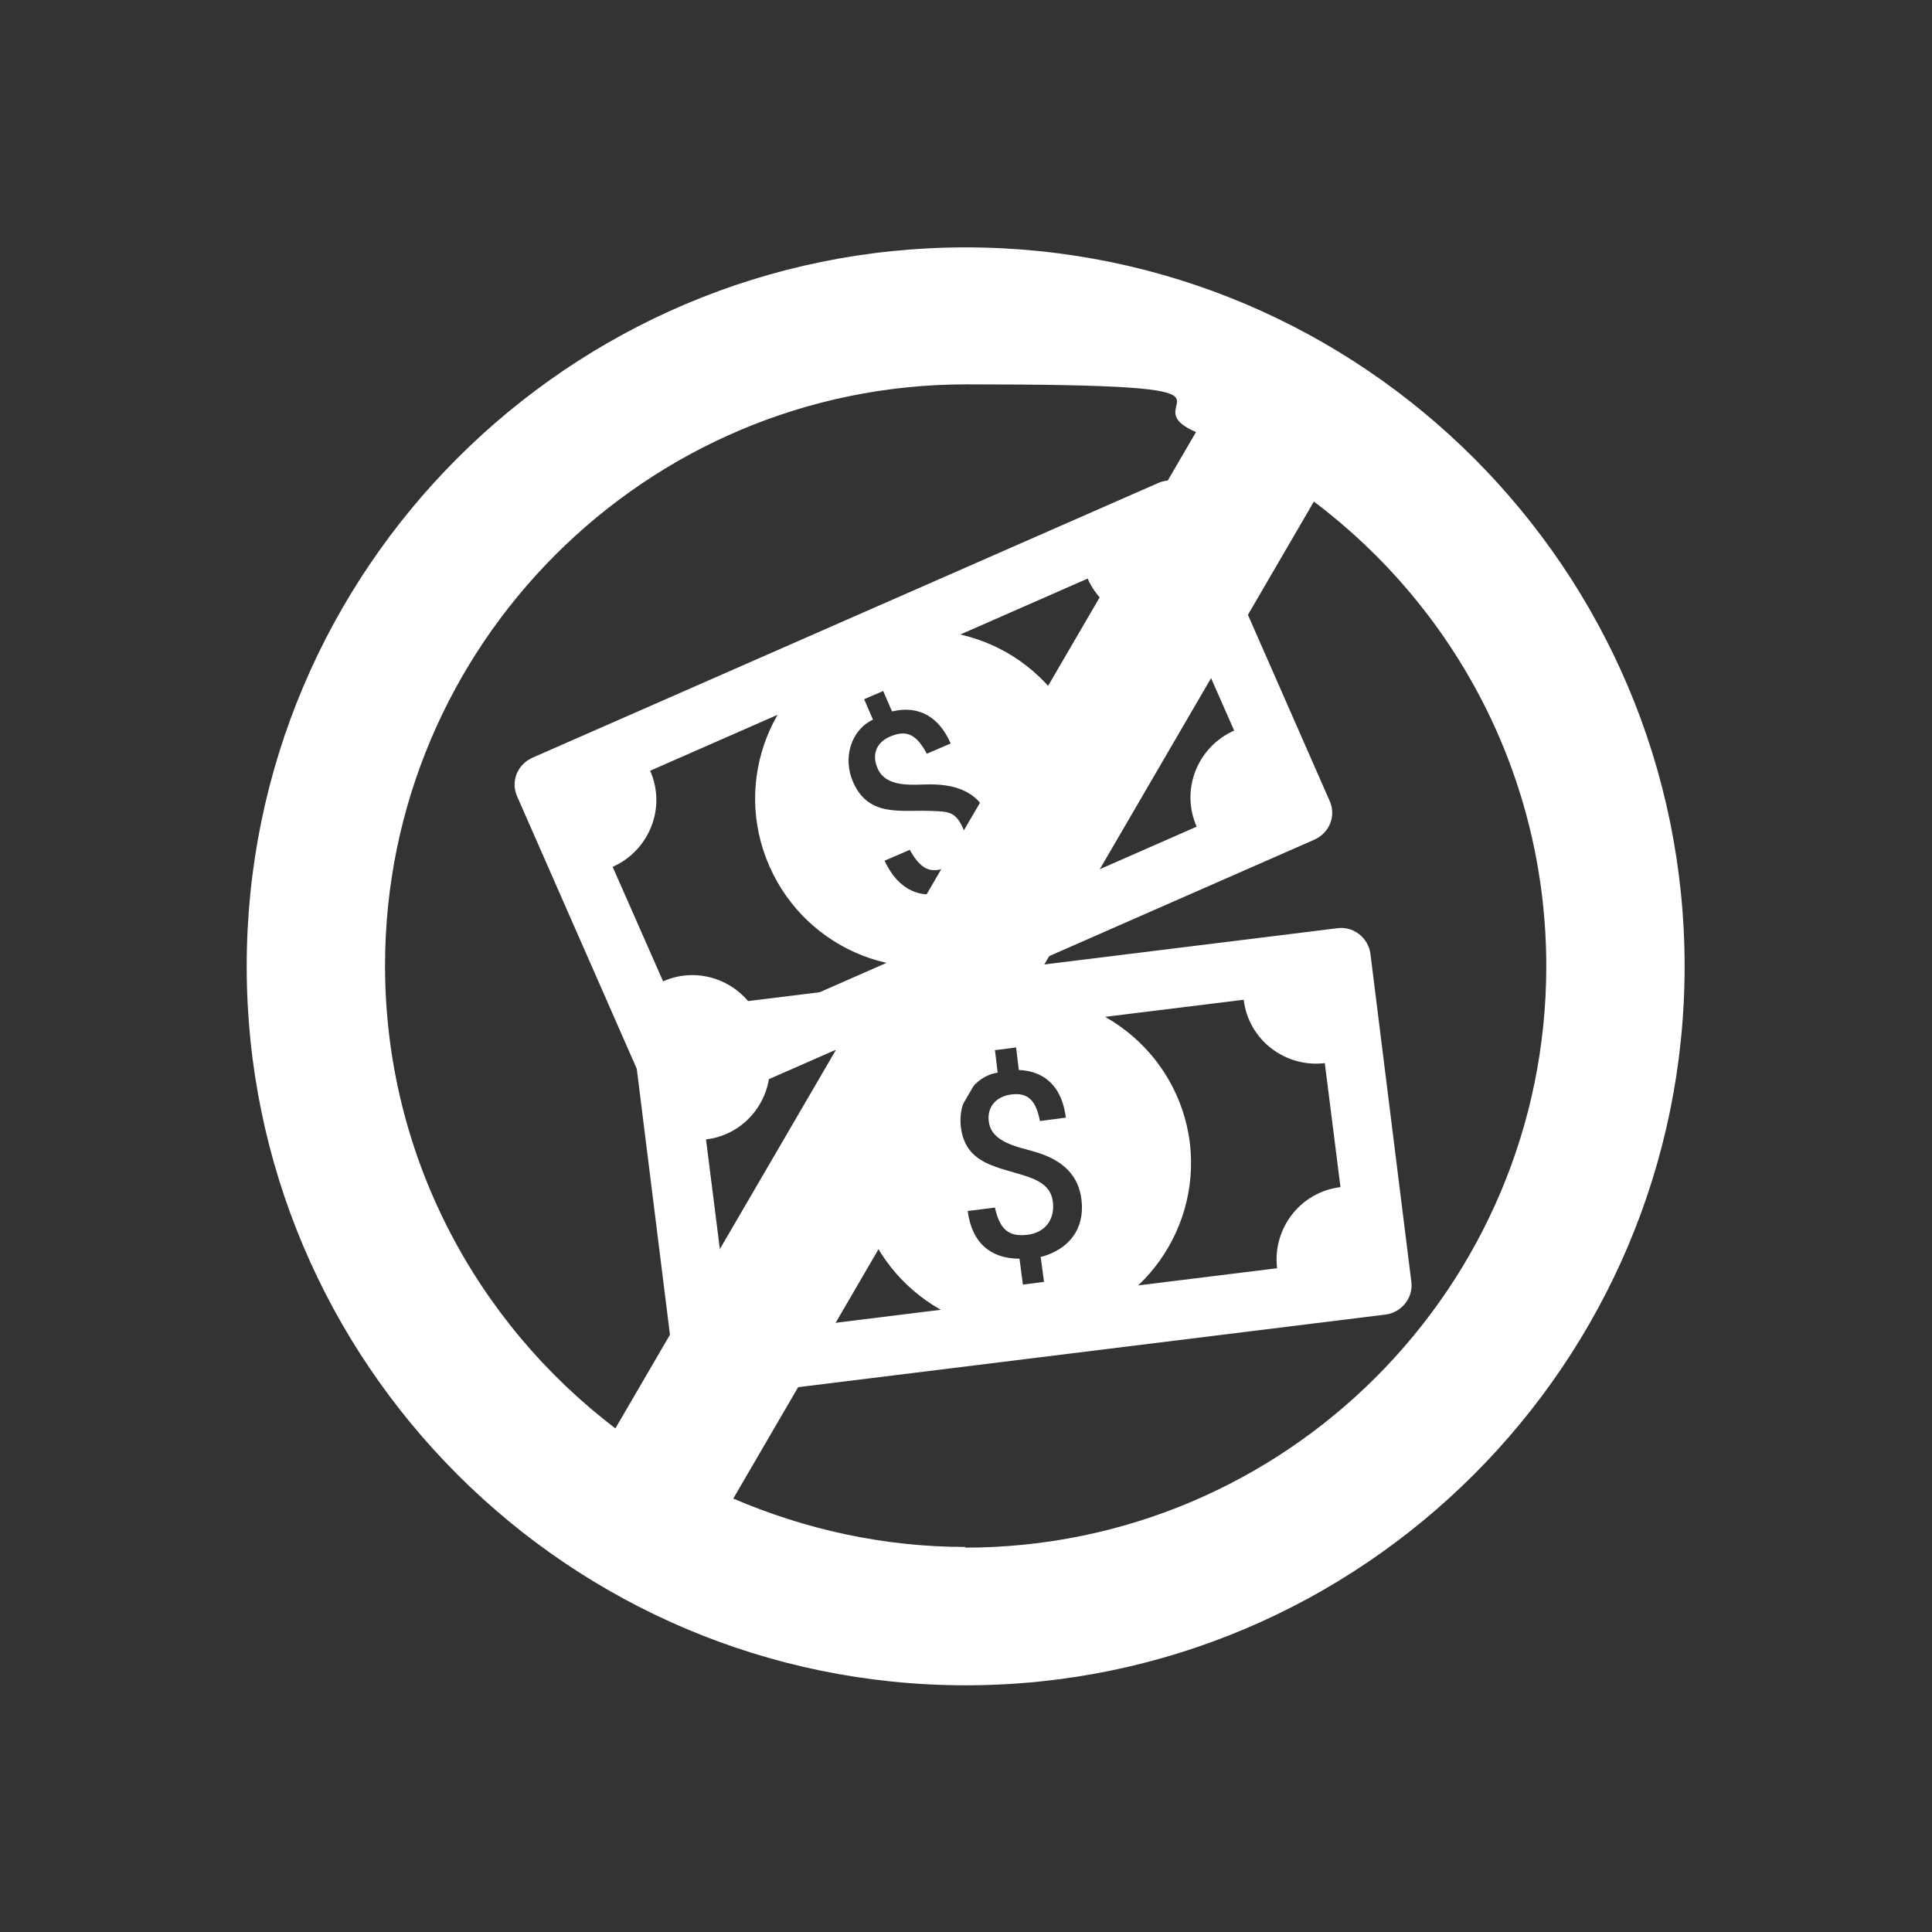
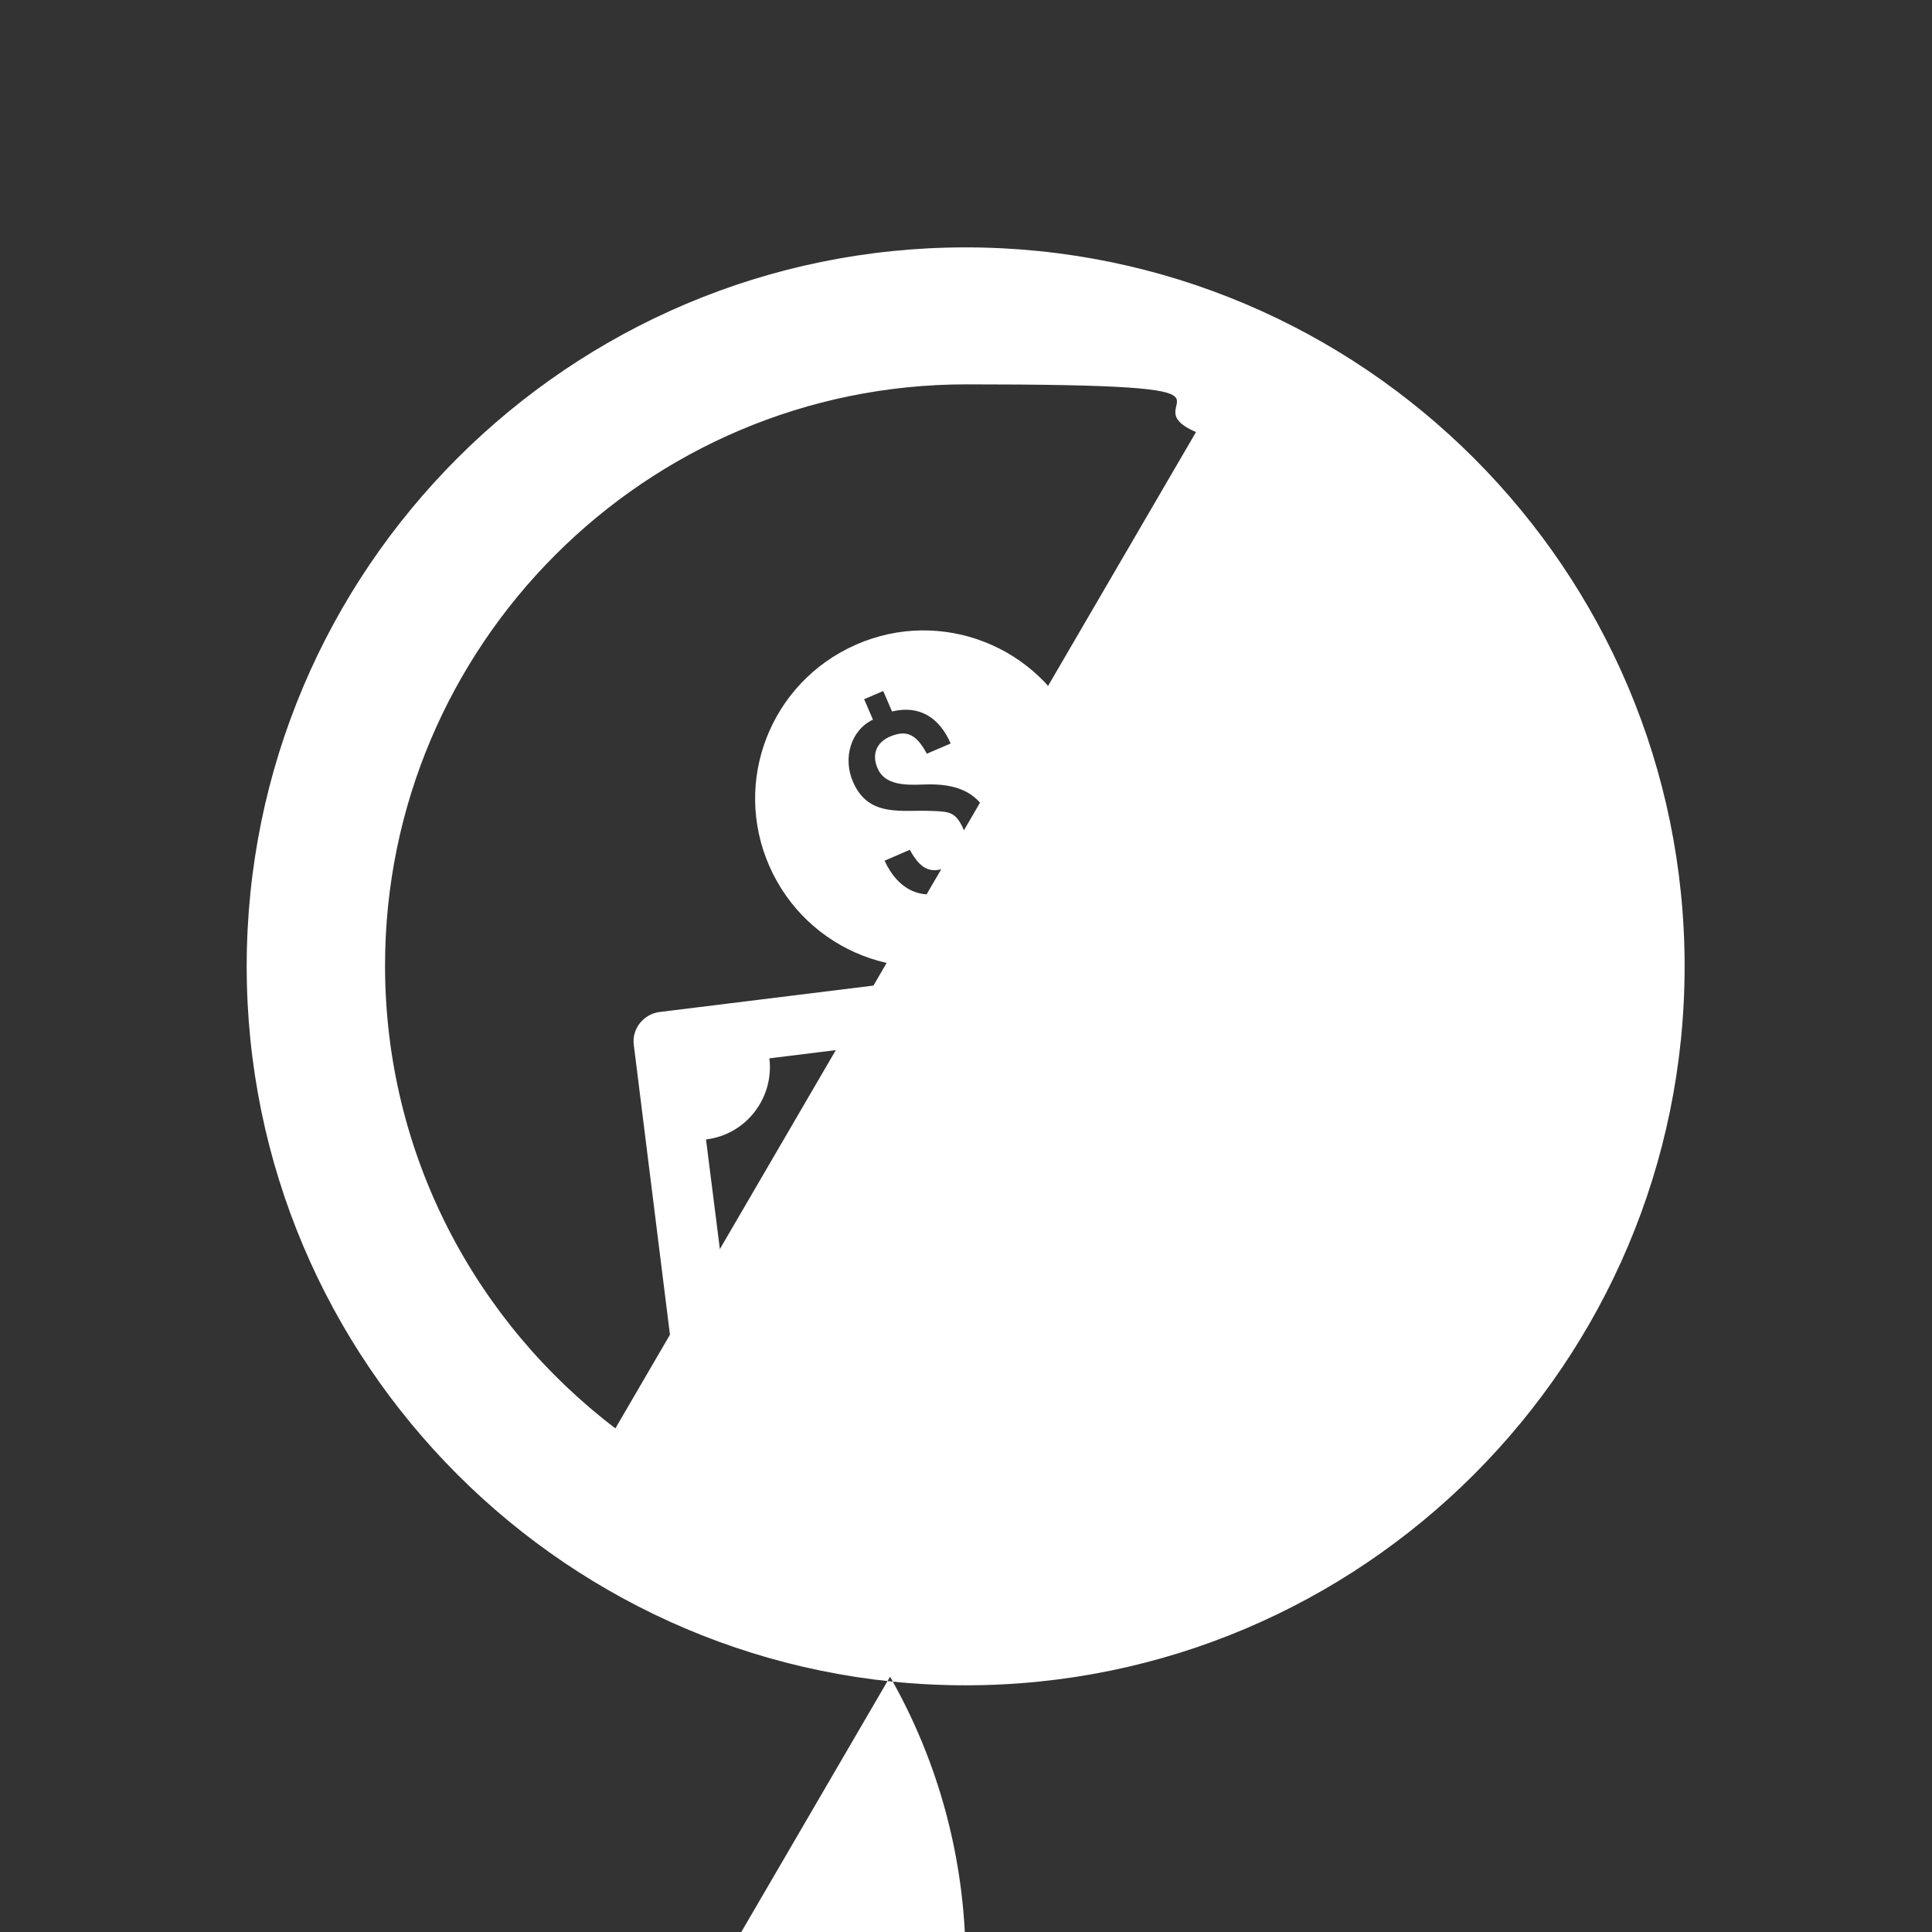
<svg xmlns="http://www.w3.org/2000/svg" version="1.1" viewBox="0 0 283.5 283.5">
  <rect x="0" y="0" width="283.5" height="283.5" fill="#333333" stroke="none" />
  <defs>
    <style>
      .st0 {
        fill: #fff;
      }

      .st1 {
        display: none;
      }
    </style>
  </defs>
  <g id="Bestvalueformoney" class="st1">
    <g>
      <path class="st0" d="M134.8,58.4h-7.3c-.6-1.3-1.6-2.4-2.9-2.9v-7.3h-4.5v7.3c-1.3.6-2.4,1.6-2.9,2.9h-7.3v4.5h7.3c.6,1.3,1.6,2.4,2.9,2.9v7.3h4.5v-7.3c1.3-.6,2.4-1.6,2.9-2.9h7.3v-4.5Z" />
      <path class="st0" d="M129.2,102.2h-7.3c-.6-1.3-1.6-2.4-2.9-2.9v-7.3h-4.5v7.3c-1.3.6-2.4,1.6-2.9,2.9h-7.3v4.5h7.3c.6,1.3,1.6,2.4,2.9,2.9v7.3h4.5v-7.3c1.3-.6,2.4-1.6,2.9-2.9h7.3v-4.5Z" />
      <path class="st0" d="M92.4,76h-7.3c-.6-1.3-1.6-2.4-2.9-2.9v-7.3h-4.5v7.3c-1.3.6-2.4,1.6-2.9,2.9h-7.3v4.5h7.3c.6,1.3,1.6,2.4,2.9,2.9v7.3h4.5v-7.3c1.3-.6,2.4-1.6,2.9-2.9h7.3v-4.5Z" />
      <rect class="st0" x="48.9" y="157.3" width="14.8" height="78.6" transform="translate(-78.6 42.9) rotate(-25.3)" />
      <rect class="st0" x="69.6" y="155.3" width="14.8" height="65.2" transform="translate(-72.9 50.9) rotate(-25.3)" />
      <path class="st0" d="M250.6,161.6c0-5.9-4.8-10.7-10.7-10.7s-3.6.5-5.1,1.3l-46.1,12-2.1.9c-1.1,5.2-5.7,9.1-11.2,9.1l-30.2-5.7c-1.7,0-3-1.4-3-3s1.4-3,3-3l25.7,5.7c1.1.5,2.3.8,3.6.8,4.8,0,8.6-3.9,8.6-8.6s-1.9-6.3-4.7-7.7h0c-14.2-7.6-44.2-9.2-44.2-9.2-32.6-1.8-55,18.6-55,18.6l18.6,39.4,14.1-6.1s6.9-2.6,14.8-2.6h.3c7.9,0,14.8,2.6,14.8,2.6l9.5,3.6s6.9,2.6,14.8,2.6h.3c7.9,0,14.8-2.6,14.8-2.6l63.7-27.7h0c3.4-1.9,5.8-5.4,5.8-9.6Z" />
      <path class="st0" d="M186.5,56c-19.6,0-35.6,15.9-35.6,35.6s15.9,35.6,35.6,35.6,35.6-15.9,35.6-35.6-15.9-35.6-35.6-35.6ZM187.8,111.6v5.4h-4.4v-5.5c-6-.6-9.6-4.6-9.7-11.3h5.7c.4,4.7,2.1,6.6,6,6.6s6.2-2.5,6.2-6.2-1.3-4.4-4.5-5.9c-5.9-2.9-12.9-4.1-12.9-12.2s4.1-10.4,9.1-10.4v-4.7h4.4v4.7c6,1,8.7,5.3,8.7,11.2h-5.5c-.4-4.6-1.8-6.4-5.4-6.4s-5.5,2.1-5.5,5.2c0,4.5,5.6,6.1,8.9,7.4,5.8,2.4,8.6,6.2,8.6,11.4s-4.1,9.9-9.8,10.9Z" />
    </g>
  </g>
  <g id="NoHiddenFees">
    <g>
-       <path class="st0" d="M141.7,36.3c-58.2,0-105.5,47.3-105.5,105.5s47.3,105.5,105.5,105.5,105.5-47.3,105.5-105.5-47.3-105.5-105.5-105.5ZM56.5,141.7c0-47,38.2-85.3,85.3-85.3s23.3,2.5,33.7,7l-85.2,146.2c-20.5-15.6-33.8-40.2-33.8-67.9ZM141.7,227c-12.1,0-23.6-2.6-34.1-7.1l85.2-146.3c20.7,15.6,34.1,40.3,34.1,68.2,0,47-38.2,85.3-85.3,85.3Z" />
+       <path class="st0" d="M141.7,36.3c-58.2,0-105.5,47.3-105.5,105.5s47.3,105.5,105.5,105.5,105.5-47.3,105.5-105.5-47.3-105.5-105.5-105.5ZM56.5,141.7c0-47,38.2-85.3,85.3-85.3s23.3,2.5,33.7,7l-85.2,146.2c-20.5-15.6-33.8-40.2-33.8-67.9ZM141.7,227c-12.1,0-23.6-2.6-34.1-7.1c20.7,15.6,34.1,40.3,34.1,68.2,0,47-38.2,85.3-85.3,85.3Z" />
      <g>
-         <path class="st0" d="M169.9,70.9l-91.8,40.3c-2.2,1-3.2,3.5-2.2,5.7l19.5,44.4c1,2.2,3.5,3.2,5.7,2.2l91.8-40.3c2.2-1,3.2-3.5,2.2-5.7l-19.5-44.4c-1-2.2-3.5-3.2-5.7-2.2ZM181.1,107.2c-5.4,2.4-7.9,8.7-5.5,14.1l-64.2,28.2c-2.4-5.4-8.7-7.9-14.1-5.5l-7.4-16.8c5.4-2.4,7.9-8.7,5.5-14.1l64.2-28.2c2.4,5.4,8.7,7.9,14.1,5.5l7.4,16.8Z" />
        <path class="st0" d="M125.6,94.6c-12.5,5.5-18.2,20-12.7,32.5,5.5,12.5,20,18.2,32.5,12.7,12.5-5.5,18.2-20,12.7-32.5-5.5-12.5-20-18.2-32.5-12.7ZM141.9,129.6l1.5,3.5-2.8,1.2-1.5-3.5c-4,1.3-7.3-.2-9.3-4.5l3.7-1.6c1.6,2.9,3.1,3.6,5.6,2.5,2.4-1,3.3-3.3,2.2-5.7s-2.1-2.4-4.5-2.5c-4.5-.2-9.3,1-11.6-4.2-1.6-3.6-.3-7.7,2.9-9.2l-1.3-3,2.8-1.2,1.3,3c4.1-1,7,1,8.6,4.7l-3.5,1.5c-1.5-2.8-2.9-3.5-5.2-2.6s-2.9,2.8-2,4.8c1.3,2.9,5.3,2.3,7.7,2.3,4.4,0,7.2,1.5,8.6,4.8s.2,7.4-3.2,9.6Z" />
      </g>
      <g>
        <path class="st0" d="M196.3,136.2l-99.5,12.3c-2.4.3-4.1,2.5-3.8,4.8l6,48.1c.3,2.4,2.5,4.1,4.8,3.8l99.5-12.3c2.4-.3,4.1-2.5,3.8-4.8l-6-48.1c-.3-2.4-2.5-4.1-4.8-3.8ZM196.7,174.2c-5.9.7-10,6.1-9.3,11.9l-69.6,8.6c-.7-5.9-6.1-10-11.9-9.3l-2.3-18.2c5.9-.7,10-6.1,9.3-11.9l69.6-8.6c.7,5.9,6.1,10,11.9,9.3l2.3,18.2Z" />
        <path class="st0" d="M147.1,146.2c-13.5,1.7-23.1,14-21.5,27.5,1.7,13.5,14,23.1,27.5,21.5,13.5-1.7,23.1-14,21.5-27.5-1.7-13.5-14-23.1-27.5-21.5ZM152.7,184.4l.5,3.7-3.1.4-.5-3.8c-4.2,0-7-2.3-7.6-7l4-.5c.7,3.2,2,4.3,4.7,4s4.1-2.3,3.8-4.8c-.2-1.8-1.3-2.9-3.6-3.7-4.3-1.5-9.2-1.7-9.9-7.3-.5-3.9,2-7.5,5.4-8l-.4-3.3,3.1-.4.4,3.3c4.2.2,6.4,2.9,6.9,7l-3.8.5c-.6-3.1-1.8-4.2-4.2-3.9-2.3.3-3.6,1.9-3.3,4,.4,3.1,4.4,3.7,6.7,4.4,4.2,1.2,6.5,3.5,6.9,7.1.5,4.3-1.9,7.2-5.8,8.3Z" />
      </g>
    </g>
  </g>
  <g id="DriveEngagement" class="st1">
    <g>
      <g id="AwpIJm">
        <g>
          <path class="st0" d="M221.4,142.7l-26.9-47.1c-13.2,3.5-25.3-3.2-38.5-4s-24.9.3-33,3.4c-6.3,2.5-25.4,28.9-21.5,32.9,6.3.9,11.9-1.3,16.9-5,6.5-4.9,9.6-14.4,19.9-13.7,4.6.3,26.6,13.6,31.9,17,12.4,7.8,24.7,17.3,36,26.6,4.6,1.2,11.4-8,15.2-10ZM69.6,152.7c7.6-7.4,15.1-2,20,5.2,3-9.5,17.5-7.9,20.9.3,1,2.4.5,5.9,1.2,7,.7,1.1,8.4,2.1,11.1,8.3,1.1,2.4,1,6.4,1.3,6.8s4.5,1,6.2,2c6.8,3.9,8.1,12.6,3.7,18.8,8.7,4.3,23.1,8.4,30-1.2l-21.2-10.7,1.8-4.9c5.9,3.2,28.5,16.5,33.2,9.1,1.1-1.7,1.7-4.9.6-6.7s-20.1-10.6-24.3-14.5c-1.1-1-4.2-3.6-.7-4.3,7.4-1.5,29.2,23.4,38.8,12.5,1-2,1.2-5.5,0-7.5-1.4-2.3-23.6-13.6-28-17-1.9-1.4-5.3-3.6-1.9-5.5,4.1-.8,27.8,17.7,34.3,19.4,9.4,2.6,14.1-2.9,9.7-11.6-11.8-8.7-23.1-18.4-35.5-26.4-5.6-3.6-26.3-16.7-31.3-17.5-8.9-1.5-15.9,13-25.3,16.7-10.2,4-21.1,3-16.9-10.7s12.9-18.1,11.9-18.7c-7.7.3-14.8-1.9-21.3-5.7M82.4,155.7c-8.3-7.9-21.2,12.1-10.9,16.5s16.8-11,10.9-16.5ZM98.6,155.7c-2.7.3-17.3,19.2-18.1,21.9-2,6.7,4.9,13.3,11.1,8.5,1.7-1.3,13.8-17.6,14.4-19.4,1.7-5.3-1.1-11.7-7.4-11ZM109.9,170.6c-1.7.5-14.1,17.3-14.4,19.5-.7,4.2,4.5,9.7,8.6,8.6,3.1-.8,14-15,14.7-18,1.4-5.6-3.2-11.8-8.9-10.1ZM122.4,185.6c-5.6,1.6-15.8,20.6-3.9,22.3,11.2,1.6,19.8-27,3.9-22.3Z" />
          <path class="st0" d="M87.7,95.9c6.5,3.8,13.6,6.1,21.3,5.7.9.6-11.1,16-11.9,18.7-4.1,13.7,6.7,14.7,16.9,10.7,9.4-3.7,16.4-18.2,25.3-16.7,5.1.9,25.8,13.9,31.3,17.5,12.4,8,23.7,17.7,35.5,26.4,4.4,8.7-.2,14.1-9.7,11.6-6.5-1.8-30.2-20.3-34.3-19.4-3.4,2,0,4.1,1.9,5.5,4.5,3.3,26.7,14.7,28,17,1.2,2,1,5.5,0,7.5-9.6,10.9-31.3-14-38.8-12.5-3.5.7-.4,3.3.7,4.3,4.2,3.9,22.9,12.1,24.3,14.5s.5,5-.6,6.7c-4.8,7.4-27.4-6-33.2-9.1l-1.8,4.9,21.2,10.7c-7,9.6-21.3,5.5-30,1.2,4.4-6.2,3.2-15-3.7-18.8-1.6-.9-6-1.7-6.2-2-.3-.4-.2-4.4-1.3-6.8-2.7-6.1-10.5-7.2-11.1-8.3-.7-1-.2-4.6-1.2-7-3.4-8.2-17.9-9.8-20.9-.3-4.9-7.3-12.4-12.6-20-5.2l-9.3-9.7,27.4-47.1Z" />
          <path class="st0" d="M221.4,142.7c-3.8,2.1-10.6,11.2-15.2,10-11.3-9.3-23.6-18.8-36-26.6-5.3-3.3-27.3-16.7-31.9-17-10.3-.7-13.4,8.9-19.9,13.7-5,3.7-10.6,5.9-16.9,5-3.9-4,15.2-30.4,21.5-32.9,8.1-3.2,24.2-3.9,33-3.4,13.1.8,25.3,7.5,38.5,4l26.9,47.1Z" />
          <path class="st0" d="M98.6,155.7c6.3-.7,9.1,5.7,7.4,11s-12.7,18.1-14.4,19.4c-6.2,4.8-13.1-1.8-11.1-8.5.8-2.6,15.4-21.6,18.1-21.9Z" />
          <path class="st0" d="M109.9,170.6c5.7-1.7,10.3,4.6,8.9,10.1-.8,3-11.6,17.1-14.7,18-4.1,1.1-9.3-4.4-8.6-8.6.4-2.2,12.8-19,14.4-19.5Z" />
          <path class="st0" d="M122.4,185.6c15.8-4.7,7.3,24-3.9,22.3-11.9-1.7-1.6-20.7,3.9-22.3Z" />
          <path class="st0" d="M82.4,155.7c5.8,5.6-1.7,20.5-10.9,16.5s2.6-24.4,10.9-16.5Z" />
        </g>
      </g>
      <rect class="st0" x="211.1" y="75.8" width="20.5" height="70.4" transform="translate(-25.9 125.6) rotate(-30)" />
      <rect class="st0" x="51.8" y="75.8" width="20.5" height="70.4" transform="translate(63.8 -16.2) rotate(30)" />
    </g>
  </g>
  <g id="BoostConversation" class="st1">
    <g>
      <g>
        <g>
          <path class="st0" d="M182.4,58.8l42.6,43.1c7.1-16.2,11.6-34.4,12-54.7v-.3c-20.3.3-38.5,4.8-54.6,11.9Z" />
          <g>
            <path class="st0" d="M87.1,157.5c-5.8,11.5-8.5,19-8.5,19l28.8,29.1s8-2.9,20-9l-40.2-39.2Z" />
            <path class="st0" d="M175.3,62.2c-43.1,21.9-70.6,62.4-84.8,88.8l43.4,42.2c26.4-14.4,66.2-41.6,87.8-84.1l-46.4-46.9Z" />
          </g>
        </g>
        <g>
          <path class="st0" d="M169.8,176.8s-27.3,16.5-34.6,21.5l4.4,19.7,30.7-30.9-.5-10.3Z" />
          <polygon class="st0" points="170.6 195.8 171.3 208.8 143.7 236.2 141.6 225.2 170.6 195.8" />
          <path class="st0" d="M105.8,113.5s-16.4,27.3-21.4,34.6l-19.7-4.3,30.8-30.8,10.3.5Z" />
          <polygon class="st0" points="86.7 112.7 73.8 112.1 46.4 139.8 57.4 141.8 86.7 112.7" />
          <path class="st0" d="M88.1,212c4.5-4.5,4.5-11.9,0-16.4-4.5-4.5-11.9-4.5-16.4,0-.7.7-1.3,1.5-1.8,2.4h0s-22.8,38.7-22.8,38.7l38.7-22.8h0c.8-.5,1.6-1.1,2.4-1.8Z" />
        </g>
      </g>
      <path class="st0" d="M167.3,139.8c-12.9,0-23.5-10.5-23.5-23.5s10.5-23.5,23.5-23.5,23.5,10.5,23.5,23.5-10.5,23.5-23.5,23.5ZM167.3,99.4c-9.3,0-16.9,7.6-16.9,16.9s7.6,16.9,16.9,16.9,16.9-7.6,16.9-16.9-7.6-16.9-16.9-16.9Z" />
    </g>
  </g>
</svg>